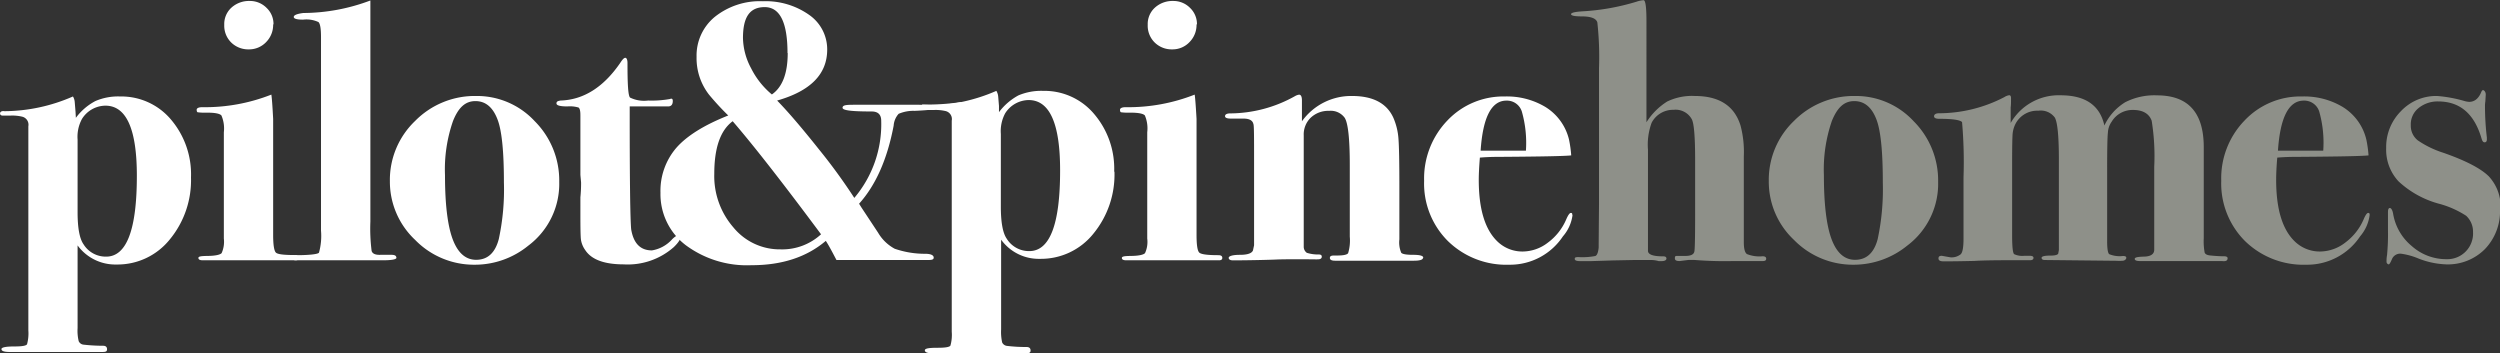
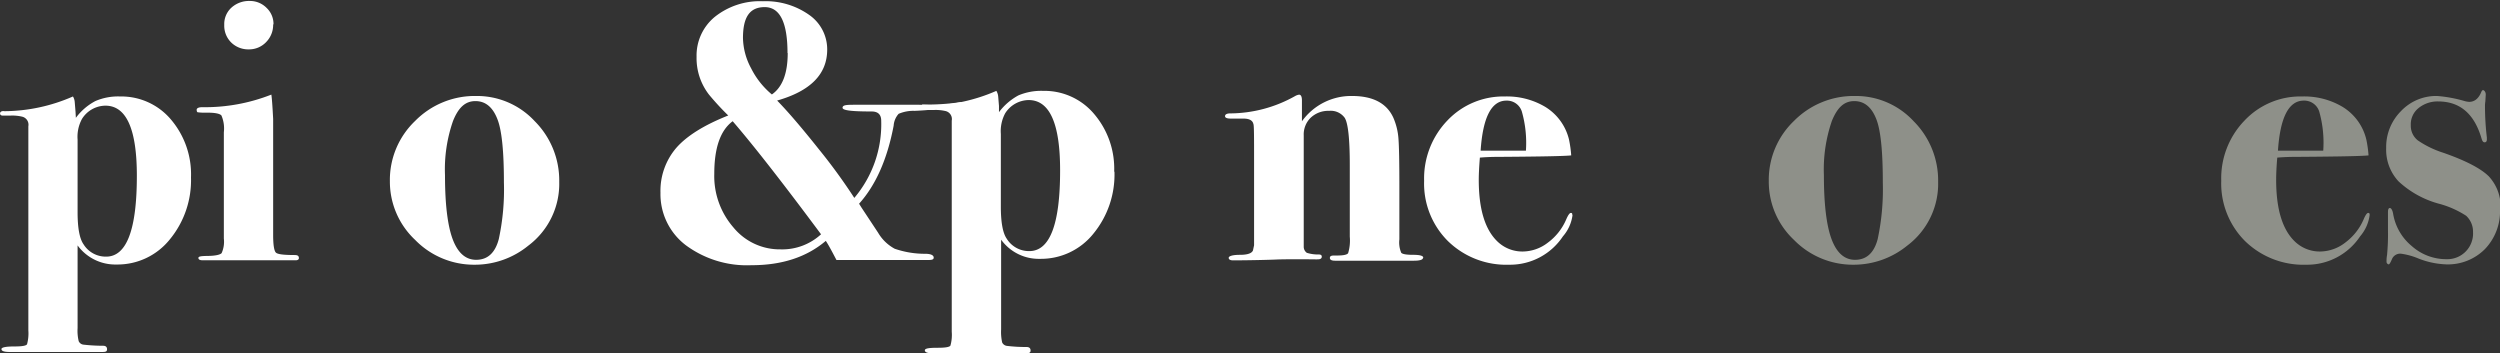
<svg xmlns="http://www.w3.org/2000/svg" viewBox="0 0 361.52 51.09">
  <rect x="0" y="0" width="361.52" height="51.09" fill="#333333" stroke="none" />
  <defs>
    <style>.a{fill:none;}.b{clip-path:url(#a);}.c{fill:#fff;}.d{fill:#8e9089;}</style>
    <clipPath id="a" transform="translate(-20.38 -15.12)">
      <rect class="a" width="400.34" height="80.26" />
    </clipPath>
  </defs>
  <title>Layer 1</title>
  <g class="b">
    <path class="c" d="M48,40.76a13.46,13.46,0,0,1-3.08,9,9.69,9.69,0,0,1-7.69,3.61,6.76,6.76,0,0,1-5.63-2.76V62.57a6.39,6.39,0,0,0,.16,1.88.85.85,0,0,0,.71.51,25.33,25.33,0,0,0,2.81.16c.39,0,.58.17.58.51s-.23.39-.69.39H21.76q-1.17,0-1.17-.42c0-.25.64-.38,1.92-.38,1.06,0,1.65-.1,1.78-.32a5.93,5.93,0,0,0,.19-2V33.38A1.2,1.2,0,0,0,23.62,32a6.18,6.18,0,0,0-1.81-.16h-1c-.28,0-.42-.11-.42-.32s.21-.39.63-.32a25,25,0,0,0,9.91-2.13,1.82,1.82,0,0,1,.26.85l.11,1.33.05.91a8.34,8.34,0,0,1,2.83-2.43,8.29,8.29,0,0,1,3.56-.66,9.39,9.39,0,0,1,7.35,3.32A12.22,12.22,0,0,1,48,40.76m-7.83-.21q0-10.15-4.55-10.15a4.05,4.05,0,0,0-3.38,1.91,5.42,5.42,0,0,0-.64,3V45.81c0,2.26.28,3.8.85,4.62a3.77,3.77,0,0,0,3.28,1.8q4.44,0,4.44-11.68" transform="translate(-20.38 -15.12)" />
    <path class="c" d="M63.61,52.39c0,.25-.16.37-.48.37H49.71c-.42,0-.64-.11-.64-.34s.41-.27,1.23-.29c1.2,0,1.92-.17,2.13-.41a4,4,0,0,0,.32-2.11V34.25a4.77,4.77,0,0,0-.35-2.43c-.23-.27-.93-.41-2.1-.41A7.89,7.89,0,0,1,49,31.36c-.12,0-.18-.16-.18-.37s.26-.37.8-.37a26.2,26.2,0,0,0,10-1.82c.07.43.16,1.6.26,3.52V49.09c0,1.46.14,2.31.4,2.56S61.46,52,63,52c.39,0,.59.12.59.37M59.88,18.64a3.53,3.53,0,0,1-1,2.55,3.38,3.38,0,0,1-2.51,1.07,3.51,3.51,0,0,1-2.56-1,3.4,3.4,0,0,1-1-2.55,3.19,3.19,0,0,1,1-2.45,3.77,3.77,0,0,1,2.67-1,3.36,3.36,0,0,1,2.45,1,3.2,3.2,0,0,1,1,2.4" transform="translate(-20.38 -15.12)" />
-     <path class="c" d="M77.72,52.37c0,.26-.67.39-2,.39H63.3c-.78,0-.17-.08-.17-.37s-.59-.4.22-.37c1.25,0,3-.09,3.16-.37a9.09,9.09,0,0,0,.29-3.19v-28c0-1.2-.12-1.92-.37-2.15a4.11,4.11,0,0,0-2.22-.35q-1.35,0-1.35-.39T64.24,17a27.7,27.7,0,0,0,9.7-1.81V47.17a25.65,25.65,0,0,0,.18,4.24c.13.41.56.59,1.31.56H77c.46,0,.69.13.69.4" transform="translate(-20.38 -15.12)" />
    <path class="c" d="M101.25,41.42a11.18,11.18,0,0,1-4.47,9.22,12.22,12.22,0,0,1-7.72,2.76,11.88,11.88,0,0,1-8.65-3.59,11.55,11.55,0,0,1-3.65-8.49,11.79,11.79,0,0,1,3.65-8.71A12.11,12.11,0,0,1,89.22,29a11.38,11.38,0,0,1,8.49,3.65,12.12,12.12,0,0,1,3.54,8.75m-8,.06q0-6.6-.9-9c-.67-1.81-1.74-2.72-3.22-2.72s-2.46.95-3.23,2.85a21.24,21.24,0,0,0-1.17,7.85q0,7,1.38,9.91,1.11,2.34,3.12,2.34,2.49,0,3.28-3a34.07,34.07,0,0,0,.74-8.2" transform="translate(-20.38 -15.12)" />
-     <path class="c" d="M118.82,49.3c0,.39-.34.91-1,1.55a10.05,10.05,0,0,1-7.24,2.5q-4.23,0-5.58-2.08a3.46,3.46,0,0,1-.61-1.49c-.06-.46-.08-1.65-.08-3.56V43.66a20.57,20.57,0,0,0,.1-2.13l-.1-1.12V31.79c0-.64-.09-1-.27-1.12a4.32,4.32,0,0,0-1.6-.16c-1.06,0-1.59-.14-1.59-.43s.19-.35.58-.42q5-.16,8.63-5.43c.32-.5.56-.75.74-.75s.32.25.32.75c0,3.05.09,4.72.37,5a4.64,4.64,0,0,0,2.61.43,15.13,15.13,0,0,0,3.15-.22.54.54,0,0,1,.21-.05q.21,0,.21.33c0,.53-.23.79-.68.79-1.45,0-3,0-4.81,0h-.74v1.11q0,14.2.21,16.64.5,3.07,3,3.07a5,5,0,0,0,2.92-1.6,3.22,3.22,0,0,1,1.08-.74c.11,0,.16.09.16.26" transform="translate(-20.38 -15.12)" />
    <path class="c" d="M156,30.7c0,.2-1.12.35-3.35.45a5.38,5.38,0,0,0-2.32.43,2.84,2.84,0,0,0-.72,1.71q-1.38,7.27-5,11.29l.37.59L146.19,47l1.17,1.77a6.19,6.19,0,0,0,2.4,2.32,13.38,13.38,0,0,0,4.42.73c.81,0,1.22.21,1.22.55s-.35.35-1.06.35h-13c-.53-1-1-1.93-1.54-2.77q-4.16,3.53-10.75,3.52a14.84,14.84,0,0,1-9.51-2.9A9.26,9.26,0,0,1,115.89,43a9.54,9.54,0,0,1,2.29-6.5q2.29-2.61,7.51-4.68a39,39,0,0,1-2.77-3,8.59,8.59,0,0,1-1.81-5.48,7.23,7.23,0,0,1,2.66-5.8,10.44,10.44,0,0,1,6.93-2.24,10.88,10.88,0,0,1,6.73,2A6.06,6.06,0,0,1,140,22.28c0,3.57-2.41,6-7.24,7.38q2.34,2.4,6,7a82.35,82.35,0,0,1,5.16,7.08,16.48,16.48,0,0,0,3.89-11.16c0-.89-.46-1.34-1.39-1.34-2.8,0-4.2-.14-4.2-.54s.58-.43,1.75-.43h9.27c1.88,0,2.82.12,2.82.46M139.11,49q-8.36-11.24-12.78-16.35c-1.78,1.32-2.66,3.85-2.66,7.62a11.32,11.32,0,0,0,2.77,7.74,8.66,8.66,0,0,0,6.81,3.17A8.29,8.29,0,0,0,139.11,49m-4.85-26.2c0-4.44-1.1-6.65-3.3-6.65s-3.14,1.49-3.14,4.47A9.58,9.58,0,0,0,129,25a11.75,11.75,0,0,0,3,3.78q2.29-1.59,2.29-6" transform="translate(-20.38 -15.12)" />
    <path class="c" d="M181.54,39.94a13.46,13.46,0,0,1-3.07,9,9.71,9.71,0,0,1-7.7,3.61,6.72,6.72,0,0,1-5.62-2.77V62.76a7,7,0,0,0,.15,1.88.88.88,0,0,0,.71.5,23.15,23.15,0,0,0,2.82.16c.38,0,.58.17.58.51s-.24.4-.7.4H155.29c-.78,0-1.17-.14-1.17-.43s.64-.37,1.92-.37c1.07,0,1.66-.11,1.78-.32a5.7,5.7,0,0,0,.19-2V32.57a1.19,1.19,0,0,0-.85-1.38,6.27,6.27,0,0,0-1.81-.16h-1c-.29,0-.43-.11-.43-.32s.21-.39.64-.32a25.21,25.21,0,0,0,9.9-2.13,1.89,1.89,0,0,1,.27.85l.11,1.33,0,.9a8.65,8.65,0,0,1,2.82-2.43,8.47,8.47,0,0,1,3.57-.65,9.39,9.39,0,0,1,7.35,3.32,12.17,12.17,0,0,1,2.92,8.36m-7.82-.21q0-10.14-4.55-10.14a4.08,4.08,0,0,0-3.39,1.91,5.47,5.47,0,0,0-.63,3V45q0,3.4.84,4.62a3.77,3.77,0,0,0,3.28,1.81q4.46,0,4.45-11.69" transform="translate(-20.38 -15.12)" />
-     <path class="c" d="M197.14,52.39c0,.25-.16.37-.47.37H183.25c-.43,0-.64-.11-.64-.34s.41-.27,1.22-.29c1.21,0,1.92-.17,2.13-.41a3.87,3.87,0,0,0,.32-2.11V34.25a4.81,4.81,0,0,0-.34-2.43c-.23-.27-.94-.41-2.11-.41a7.74,7.74,0,0,1-1.3-.05c-.13,0-.19-.16-.19-.37s.27-.37.8-.37a26.16,26.16,0,0,0,10-1.82c.07.43.16,1.6.27,3.52V49.09c0,1.46.13,2.31.4,2.56s1.18.37,2.74.37c.39,0,.58.12.58.37m-3.72-33.75a3.53,3.53,0,0,1-1,2.55,3.36,3.36,0,0,1-2.5,1.07,3.5,3.5,0,0,1-2.56-1,3.41,3.41,0,0,1-1-2.55,3.2,3.2,0,0,1,1-2.45,3.77,3.77,0,0,1,2.67-1,3.37,3.37,0,0,1,2.45,1,3.23,3.23,0,0,1,1,2.4" transform="translate(-20.38 -15.12)" />
    <path class="c" d="M226.16,52.39c0,.29-.44.43-1.33.43H213.44c-.5,0-.75-.13-.75-.4s.21-.35.63-.35h.42c.9,0,1.43-.11,1.59-.34a6.32,6.32,0,0,0,.24-2.39V39c0-3.81-.25-6.1-.74-6.85a2.49,2.49,0,0,0-2.25-1,3.69,3.69,0,0,0-2.67,1,3.38,3.38,0,0,0-1,2.55V50.85a1.08,1.08,0,0,0,.45.83,5.39,5.39,0,0,0,1.73.24c.28,0,.43.1.43.31s-.13.34-.38.38-1.13,0-2.66,0-2.79,0-3.78.05q-2.93.1-6,.11c-.43,0-.64-.13-.64-.37s.54-.43,1.62-.43,1.72-.21,1.89-.64l.16-.74V38.43c0-3.44,0-5.23-.1-5.37-.11-.53-.59-.79-1.44-.79h-1.81c-.57,0-.85-.12-.85-.35s.21-.37.63-.4a19.36,19.36,0,0,0,9.49-2.5,1.63,1.63,0,0,1,.58-.21c.28,0,.42.28.42.85v3A8.75,8.75,0,0,1,215.89,29q4.58,0,6,3.19a9.24,9.24,0,0,1,.72,3q.13,1.66.13,6.82v7.72a3.81,3.81,0,0,0,.27,1.94c.17.2.75.3,1.73.3s1.46.14,1.46.42" transform="translate(-20.38 -15.12)" />
    <path class="c" d="M247.78,46.22a5.82,5.82,0,0,1-1.39,3.08,9.17,9.17,0,0,1-7.77,4.1,12.07,12.07,0,0,1-8.84-3.4,11.73,11.73,0,0,1-3.46-8.74,12.08,12.08,0,0,1,3.35-8.7A11.13,11.13,0,0,1,238,29.07a10.82,10.82,0,0,1,5.81,1.49,7.62,7.62,0,0,1,3.46,4.74,17.07,17.07,0,0,1,.32,2.29q-1.23.15-9.85.21c-.89,0-2,0-3.36.11-.1,1.27-.16,2.35-.16,3.23q0,6.21,2.61,8.81a5.18,5.18,0,0,0,3.78,1.54,6,6,0,0,0,3.6-1.28,8.14,8.14,0,0,0,2.63-3.3c.29-.68.52-1,.7-1s.21.1.21.32m-6.71-9.32a16.54,16.54,0,0,0-.59-5.66,2.26,2.26,0,0,0-2.23-1.58q-3.25,0-3.73,7.24h6.55Z" transform="translate(-20.38 -15.12)" />
-     <path class="d" d="M275.78,52.55c0,.22-.15.32-.47.32h-4.26a54.54,54.54,0,0,1-5.65-.16h-.85l-1.28.16c-.46,0-.69-.1-.69-.4s.09-.34.27-.34h1.22c.78,0,1.23-.18,1.33-.64.07-.29.11-2.06.11-5.33V38.23q0-4.95-.48-5.86A2.66,2.66,0,0,0,262.39,31a3.49,3.49,0,0,0-3.17,1.87,9.22,9.22,0,0,0-.53,3.91v14.6c0,.54.7.81,2.2.81.31,0,.47.1.47.32s-.24.37-.7.37h-.42a4.07,4.07,0,0,0-1.28-.16h-2.34l-3,.06-3.15.1H248.9c-.54,0-.8-.1-.8-.32a.22.22,0,0,1,.1-.21,1.24,1.24,0,0,1,.48-.05,9.9,9.9,0,0,0,2.4-.16q.38-.16.48-1.23,0-.63.05-6.39V25a46,46,0,0,0-.24-6.63c-.16-.58-.91-.88-2.26-.88-1,0-1.54-.1-1.54-.32s.6-.35,1.8-.42a33,33,0,0,0,7.68-1.39,3.89,3.89,0,0,1,1-.21c.28,0,.42,1,.42,3V32.8a9.54,9.54,0,0,1,3-3,8.22,8.22,0,0,1,4-.8q5.27,0,6.6,4.26a14.89,14.89,0,0,1,.48,4.47V50.16c0,.92.15,1.49.45,1.7a4.85,4.85,0,0,0,2.26.32c.36,0,.53.12.53.37" transform="translate(-20.38 -15.12)" />
    <path class="d" d="M300.65,41.42a11.18,11.18,0,0,1-4.47,9.22,12.24,12.24,0,0,1-7.72,2.76,11.92,11.92,0,0,1-8.66-3.59,11.54,11.54,0,0,1-3.64-8.49,11.78,11.78,0,0,1,3.64-8.71A12.14,12.14,0,0,1,288.62,29a11.38,11.38,0,0,1,8.49,3.65,12.12,12.12,0,0,1,3.54,8.75m-8,.06q0-6.6-.9-9c-.67-1.81-1.75-2.72-3.23-2.72s-2.45.95-3.23,2.85a21.48,21.48,0,0,0-1.16,7.85q0,7,1.38,9.91,1.11,2.34,3.12,2.34,2.49,0,3.28-3a34.59,34.59,0,0,0,.74-8.2" transform="translate(-20.38 -15.12)" />
-     <path class="d" d="M342.5,52.5c0,.32-.27.44-.8.37H329.83c-.5,0-.75-.11-.75-.32s.42-.29,1.25-.32c1.05,0,1.57-.36,1.57-1v-12a32.1,32.1,0,0,0-.37-6.65c-.36-1-1.25-1.56-2.69-1.56a3.52,3.52,0,0,0-3.11,1.72,2.94,2.94,0,0,0-.53,1.55c-.08.68-.11,2.51-.11,5.51V50c0,1.07.1,1.69.29,1.87a4,4,0,0,0,2,.27c.32,0,.48.08.48.26s-.2.43-.59.43a6.25,6.25,0,0,1-.85,0l-10.33-.11c-.32,0-.48-.11-.48-.32s.43-.32,1.28-.32c.64,0,1-.09,1.12-.27l.1-.53V38.19q0-5-.58-6.06a2.52,2.52,0,0,0-2.4-1,3.53,3.53,0,0,0-3.25,1.82,4,4,0,0,0-.45,1.42c-.05.48-.08,1.88-.08,4.2v10.6c0,1.64.1,2.54.29,2.7a2.77,2.77,0,0,0,1.47.24h.8c.35,0,.53.1.53.3s-.16.34-.48.34h-3.51c-2.84,0-4.35.08-4.53.1q-2.55.06-3.78.06h-.74c-.47,0-.7-.14-.7-.42s.16-.38.48-.38l1.23.22a2.1,2.1,0,0,0,1.49-.43q.42-.37.42-2.25V40.78a66.3,66.3,0,0,0-.21-8q-.42-.48-3.3-.48c-.5,0-.75-.13-.75-.37s.23-.43.7-.43a20.53,20.53,0,0,0,9.47-2.34,1.69,1.69,0,0,1,.7-.27c.17,0,.26.14.26.43,0,.53,0,1-.05,1.33V32.9a8,8,0,0,1,7.23-4q5.36,0,6.32,4.37a7.88,7.88,0,0,1,3-3.36,9.23,9.23,0,0,1,4.62-1q6.75,0,6.75,7.49V49.56a9,9,0,0,0,.13,2.08c.09.25.38.39.88.43.71.07,1.35.11,1.92.11.35,0,.53.1.53.32" transform="translate(-20.38 -15.12)" />
    <path class="d" d="M363.05,46.22a5.87,5.87,0,0,1-1.38,3.08,9.19,9.19,0,0,1-7.78,4.1,12.09,12.09,0,0,1-8.84-3.4,11.77,11.77,0,0,1-3.46-8.74,12,12,0,0,1,3.36-8.7,11.09,11.09,0,0,1,8.36-3.49,10.8,10.8,0,0,1,5.8,1.49,7.58,7.58,0,0,1,3.46,4.74,17.07,17.07,0,0,1,.32,2.29q-1.23.15-9.85.21c-.89,0-2,0-3.35.11-.11,1.27-.16,2.35-.16,3.23q0,6.21,2.61,8.81a5.18,5.18,0,0,0,3.78,1.54,6,6,0,0,0,3.59-1.28,8.25,8.25,0,0,0,2.64-3.3c.28-.68.51-1,.69-1s.21.1.21.32m-6.71-9.32a16.61,16.61,0,0,0-.58-5.66,2.27,2.27,0,0,0-2.24-1.58c-2.16,0-3.41,2.41-3.73,7.24h6.55Z" transform="translate(-20.38 -15.12)" />
    <path class="d" d="M381.9,45.36a7.88,7.88,0,0,1-2.18,5.78,7.55,7.55,0,0,1-5.62,2.21,12,12,0,0,1-4-.85,9.88,9.88,0,0,0-2.49-.69,1.29,1.29,0,0,0-1.33.77c-.21.51-.37.77-.47.77s-.32-.13-.32-.38,0-.55.08-1a31.59,31.59,0,0,0,.13-3.54V45.79c0-.39.09-.59.27-.59s.37.27.47.8a7.69,7.69,0,0,0,2.71,4.71,7.49,7.49,0,0,0,5,1.89A3.72,3.72,0,0,0,378,48.66a3.12,3.12,0,0,0-1-2.34,13.62,13.62,0,0,0-4-1.76,13.92,13.92,0,0,1-5.78-3.22,6.72,6.72,0,0,1-1.78-4.81,7.35,7.35,0,0,1,2.13-5.33A7,7,0,0,1,372.8,29a19.4,19.4,0,0,1,4,.74,3.12,3.12,0,0,0,.64.11c.78,0,1.37-.48,1.76-1.44.07-.17.16-.26.26-.26s.38.21.38.64l-.06,1a4,4,0,0,0-.05.74A38,38,0,0,0,380,35v.27c0,.28-.11.43-.32.43s-.32-.16-.43-.48q-1.55-5.43-6.28-5.43a4.35,4.35,0,0,0-2.9,1A3,3,0,0,0,369,33.22a2.69,2.69,0,0,0,1,2.19,14,14,0,0,0,3.73,1.81c3.23,1.13,5.41,2.27,6.55,3.4a6.44,6.44,0,0,1,1.7,4.74" transform="translate(-20.38 -15.12)" />
    <path class="c" d="M159.34,29.88a32.71,32.71,0,0,1-5.6.35v.35l2.3.11,3.66-.29" transform="translate(-20.38 -15.12)" />
  </g>
</svg>